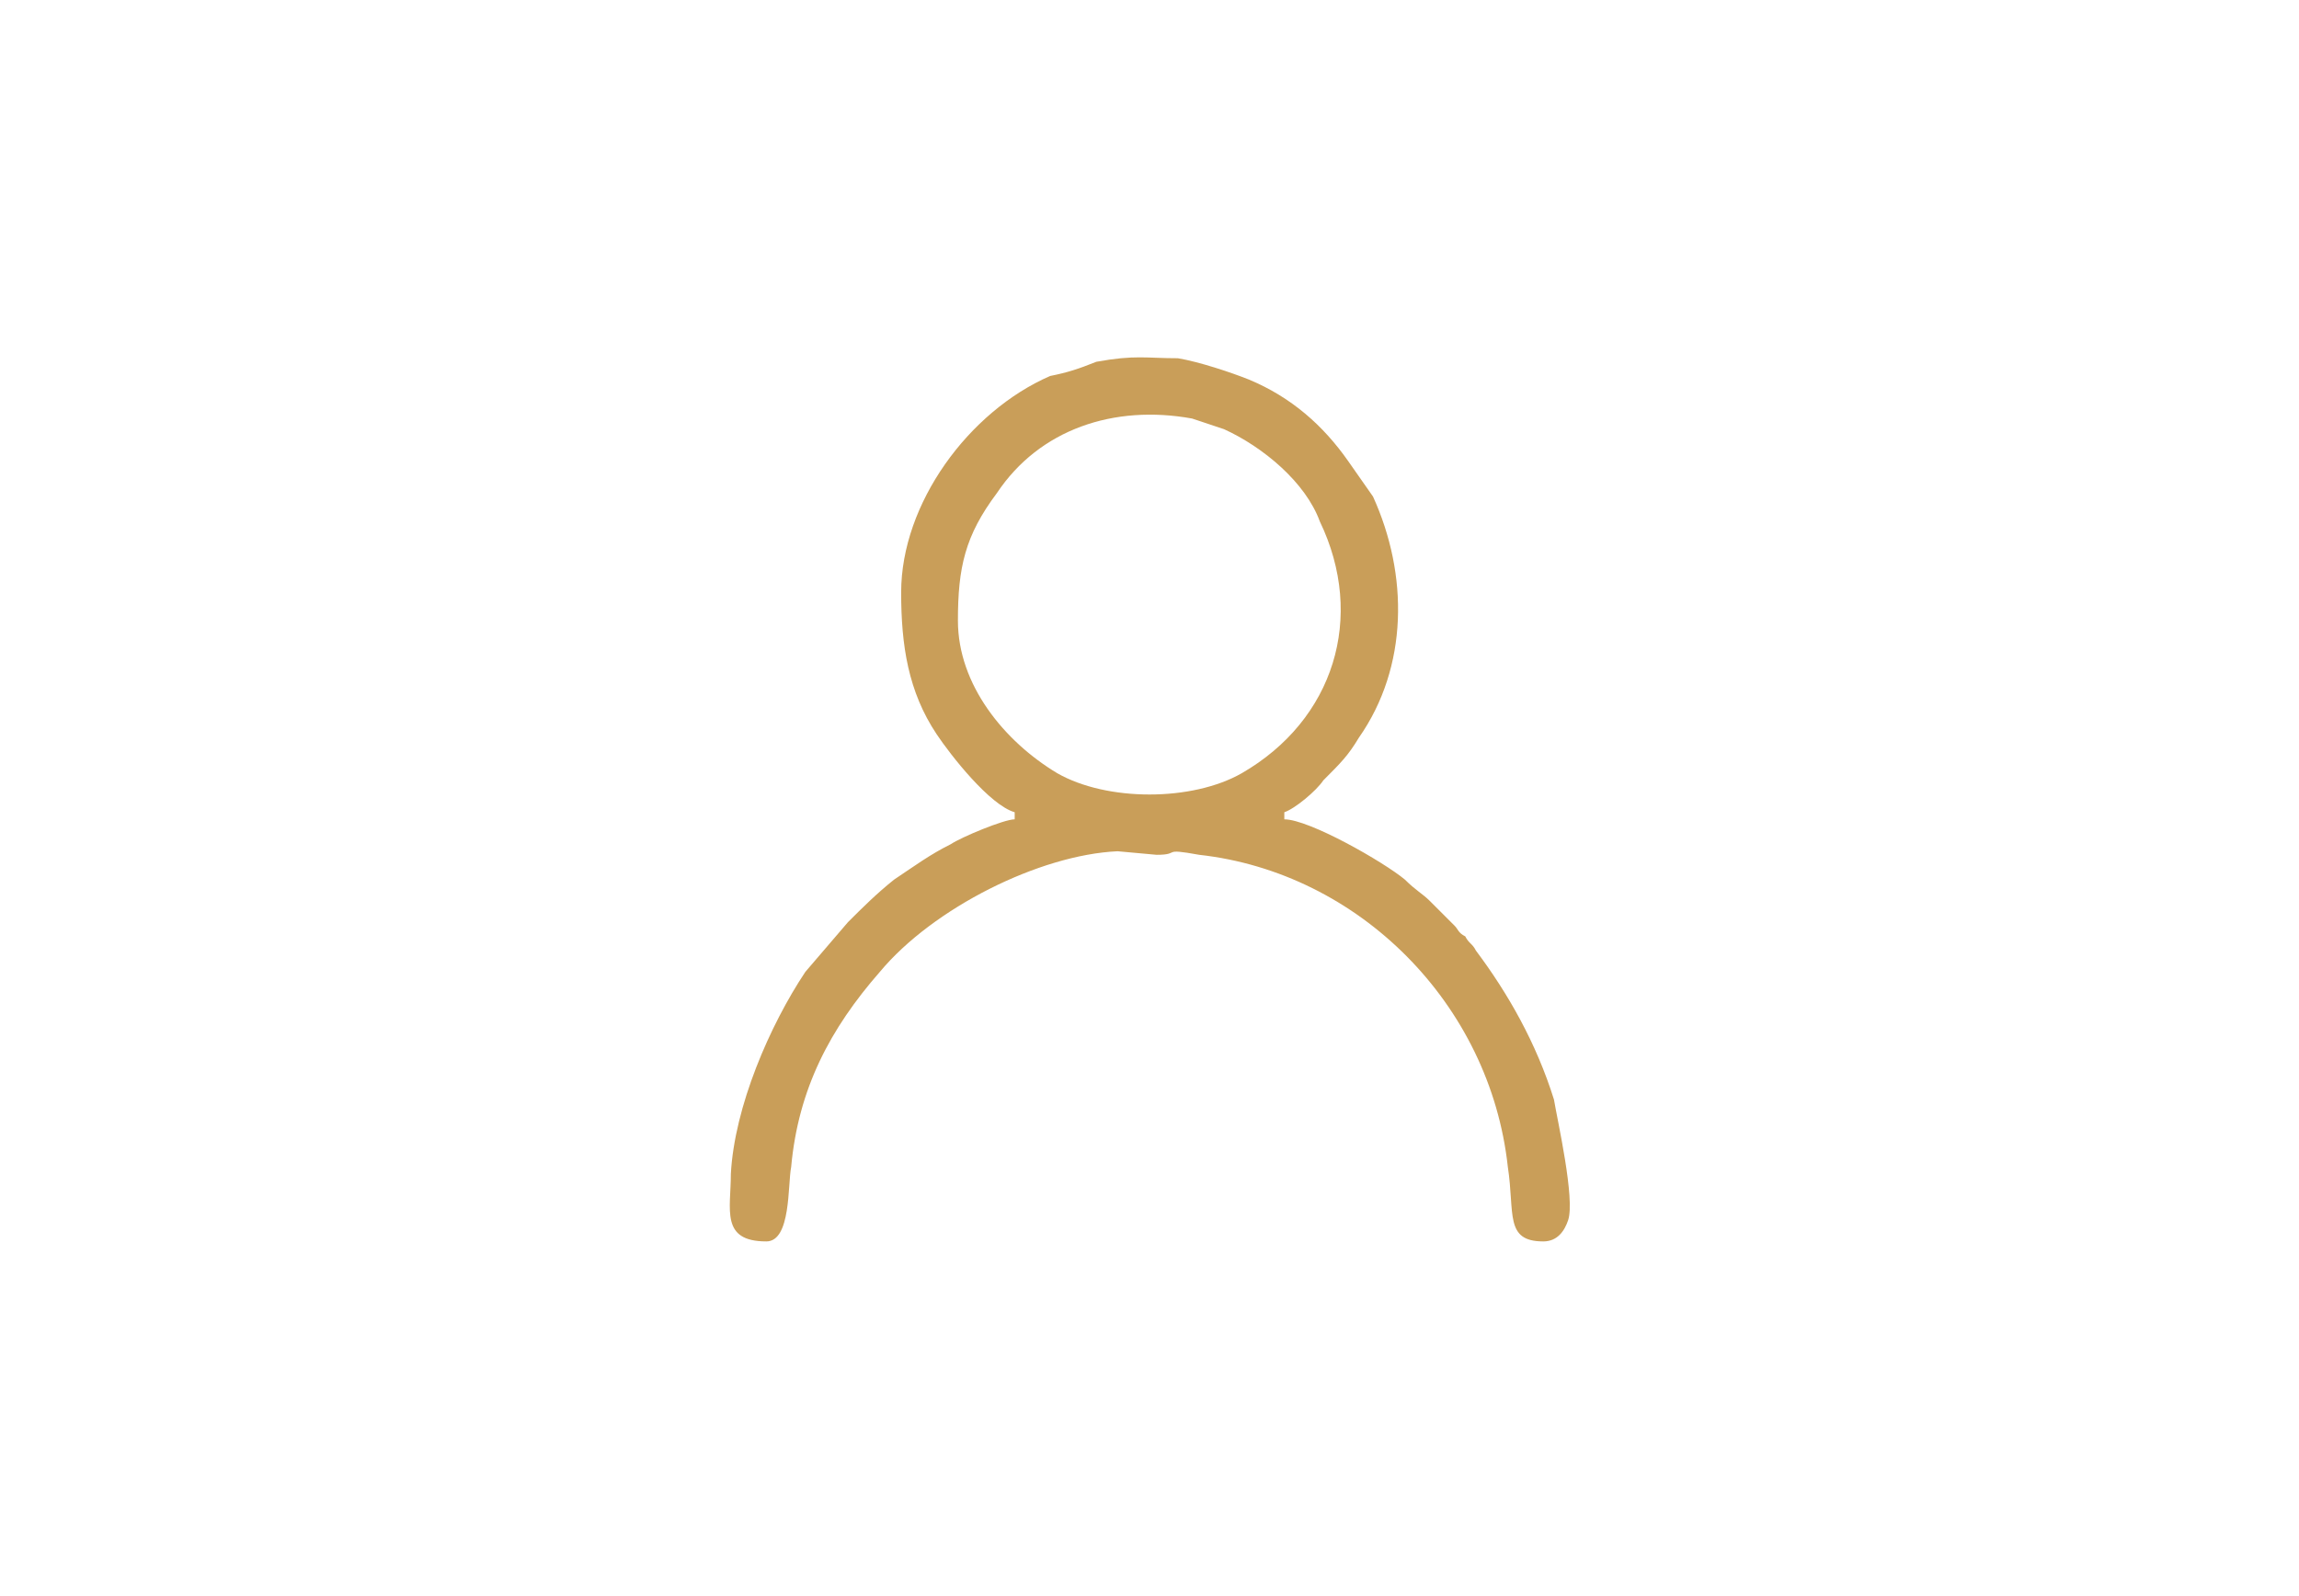
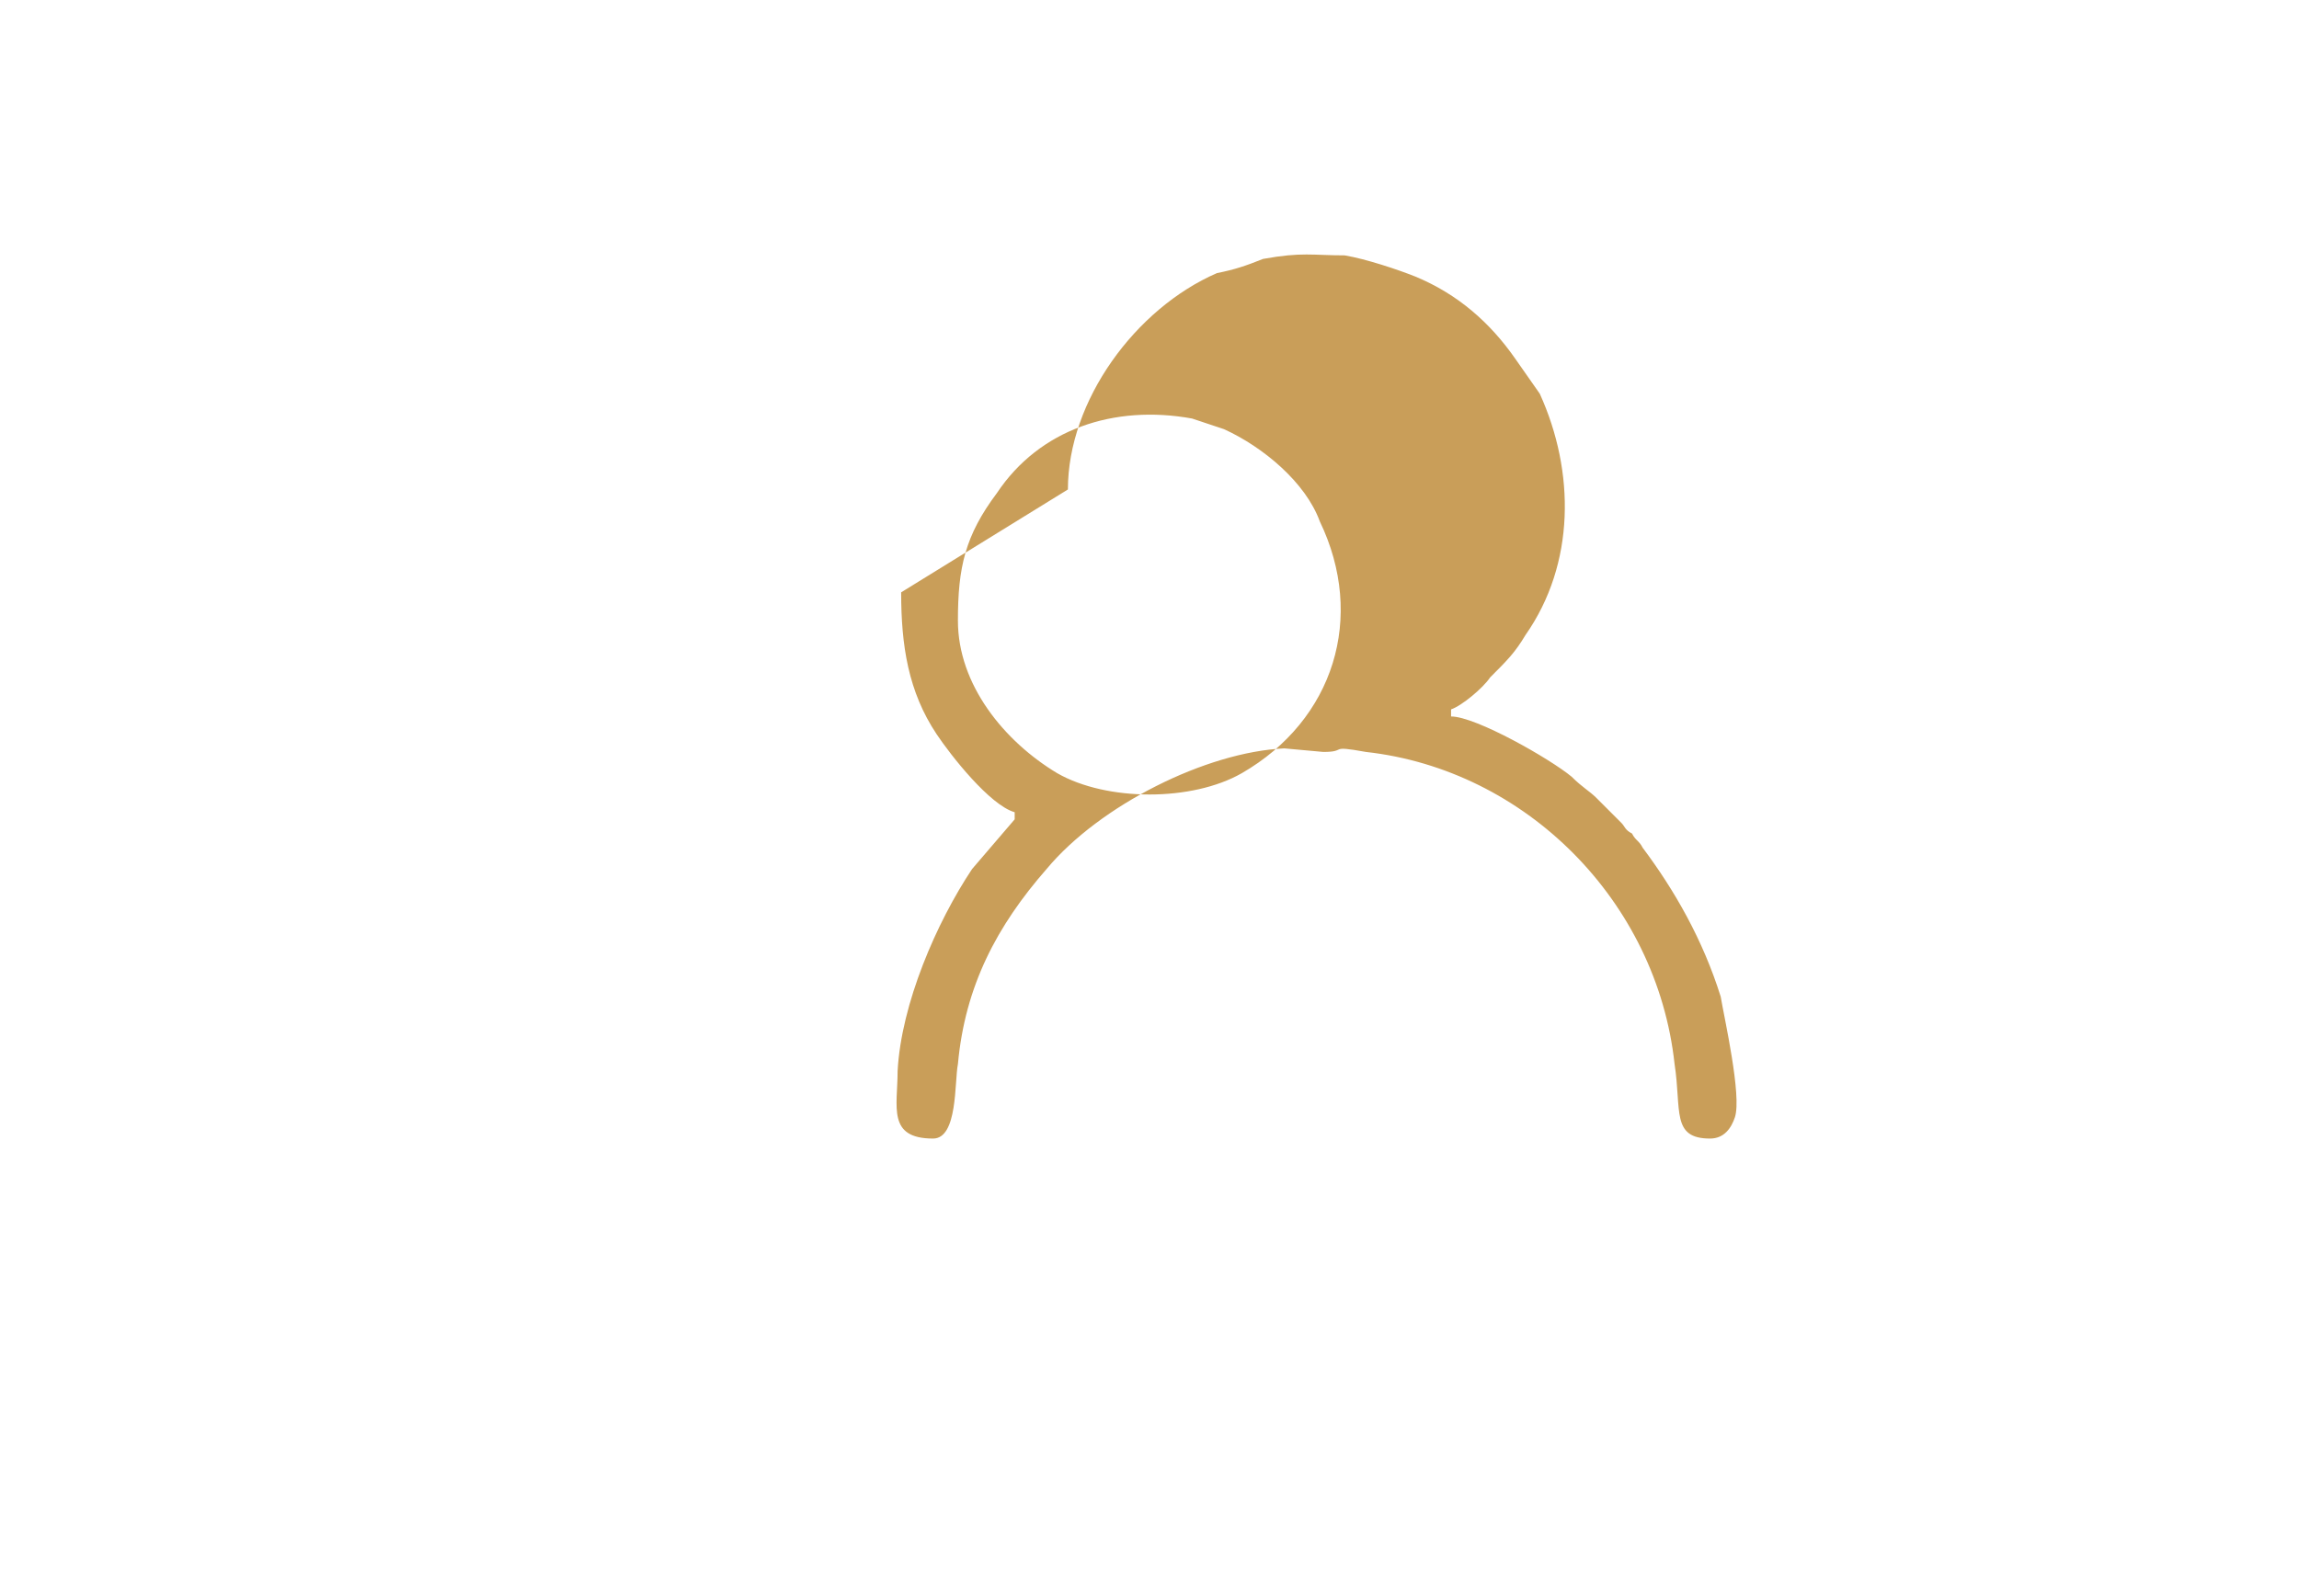
<svg xmlns="http://www.w3.org/2000/svg" xml:space="preserve" width="72px" height="50px" version="1.1" shape-rendering="geometricPrecision" text-rendering="geometricPrecision" image-rendering="optimizeQuality" fill-rule="evenodd" clip-rule="evenodd" viewBox="0 0 6480 4500">
  <g id="Layer_x0020_1">
-     <path fill="#C99E59" d="M2700 1750c0,-150 20,-240 110,-360 120,-180 330,-250 550,-210 30,10 60,20 90,30 110,50 230,150 270,260 130,270 40,560 -220,710 -140,80 -380,80 -520,0 -150,-90 -280,-250 -280,-430zm-160 -80c0,150 20,280 100,400 40,60 150,200 220,220l0 20c-30,0 -150,50 -180,70 -60,30 -100,60 -160,100 -50,40 -90,80 -130,120l-120 140c-100,150 -200,380 -210,570 0,100 -30,190 100,190 70,0 60,-160 70,-210 20,-220 110,-390 250,-550 150,-180 450,-330 670,-340l110 10c70,0 10,-20 120,0 450,50 820,420 870,880 20,130 -10,210 100,210 40,0 60,-30 70,-60 20,-60 -30,-280 -40,-340 -50,-160 -130,-300 -220,-420 -10,-20 -20,-20 -30,-40 -20,-10 -20,-20 -30,-30 -20,-20 -50,-50 -70,-70 -20,-20 -40,-30 -70,-60 -60,-50 -270,-170 -340,-170l0 -20c30,-10 90,-60 110,-90 50,-50 70,-70 100,-120 140,-200 140,-460 40,-680l-70 -100c-70,-100 -160,-180 -280,-230 -50,-20 -140,-50 -200,-60 -90,0 -120,-10 -230,10 -50,20 -80,30 -130,40 -230,100 -420,360 -420,610z" />
-     <rect fill="none" width="6480" height="4500" />
+     <path fill="#C99E59" d="M2700 1750c0,-150 20,-240 110,-360 120,-180 330,-250 550,-210 30,10 60,20 90,30 110,50 230,150 270,260 130,270 40,560 -220,710 -140,80 -380,80 -520,0 -150,-90 -280,-250 -280,-430zm-160 -80c0,150 20,280 100,400 40,60 150,200 220,220l0 20l-120 140c-100,150 -200,380 -210,570 0,100 -30,190 100,190 70,0 60,-160 70,-210 20,-220 110,-390 250,-550 150,-180 450,-330 670,-340l110 10c70,0 10,-20 120,0 450,50 820,420 870,880 20,130 -10,210 100,210 40,0 60,-30 70,-60 20,-60 -30,-280 -40,-340 -50,-160 -130,-300 -220,-420 -10,-20 -20,-20 -30,-40 -20,-10 -20,-20 -30,-30 -20,-20 -50,-50 -70,-70 -20,-20 -40,-30 -70,-60 -60,-50 -270,-170 -340,-170l0 -20c30,-10 90,-60 110,-90 50,-50 70,-70 100,-120 140,-200 140,-460 40,-680l-70 -100c-70,-100 -160,-180 -280,-230 -50,-20 -140,-50 -200,-60 -90,0 -120,-10 -230,10 -50,20 -80,30 -130,40 -230,100 -420,360 -420,610z" />
  </g>
</svg>